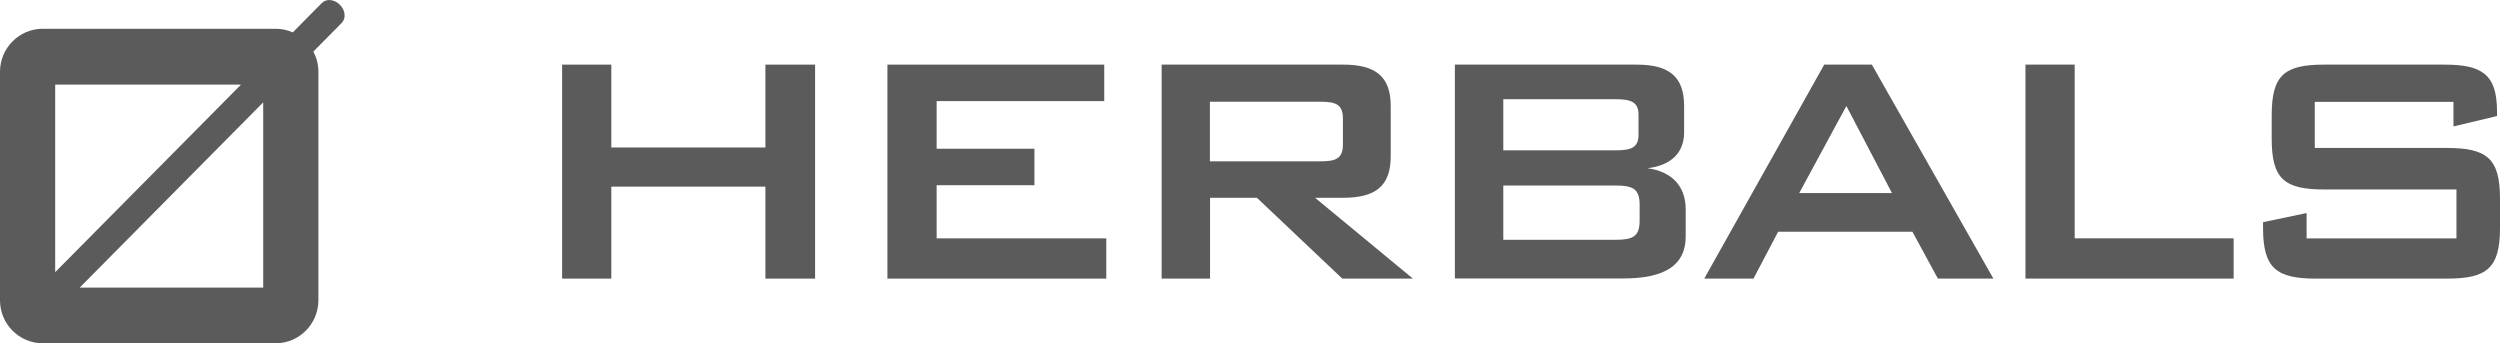
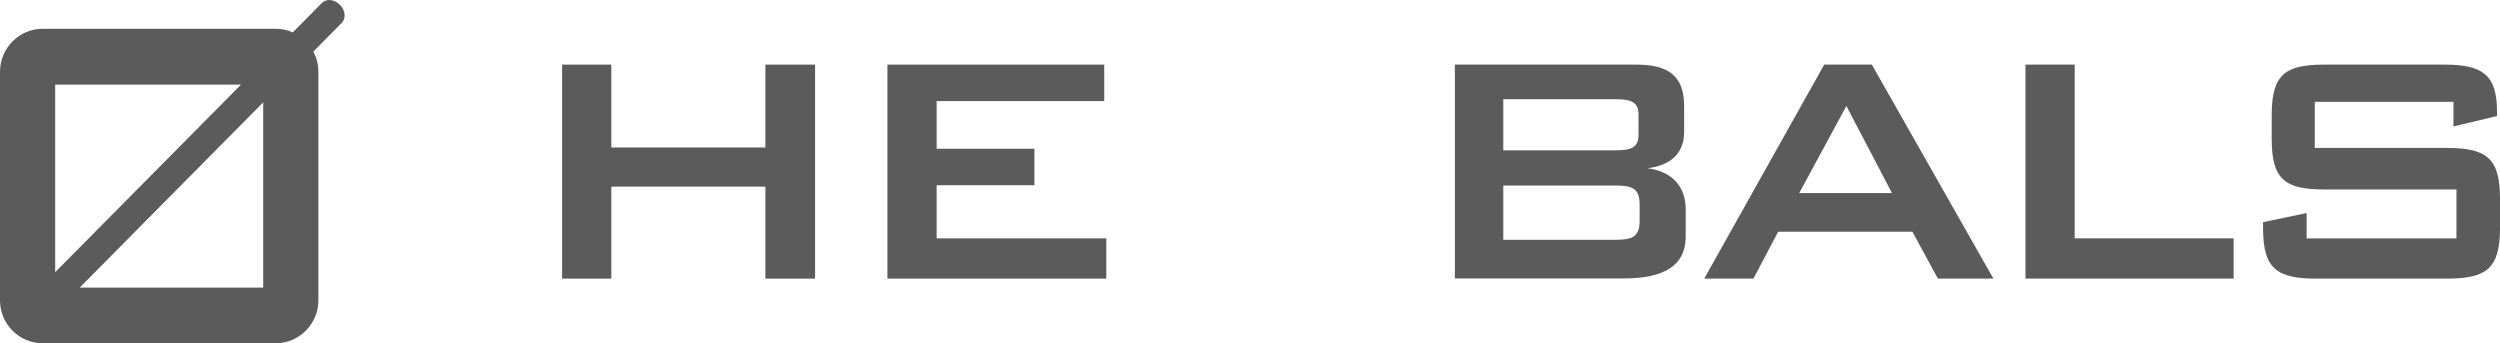
<svg xmlns="http://www.w3.org/2000/svg" id="Layer_2" data-name="Layer 2" viewBox="0 0 159 21.83">
  <defs>
    <style>
      .cls-1 {
        fill: #5b5b5b;
      }
    </style>
  </defs>
  <g id="Layer_1-2" data-name="Layer 1">
    <g>
      <path class="cls-1" d="M21.63,.31h-.01c-.35-.36-.86-.41-1.15-.12l-1.85,1.87c-.33-.15-.7-.23-1.08-.23H2.71C1.22,1.83,0,3.06,0,4.56v14.54c0,1.51,1.22,2.73,2.71,2.73h14.83c1.49,0,2.71-1.23,2.71-2.73V4.56c0-.46-.12-.9-.32-1.28l1.8-1.82c.29-.29,.24-.81-.11-1.15m-6.29,5.07L3.51,17.31V5.38H15.34Zm1.4,12.91H5.07L16.74,6.51v11.78Z" />
      <g>
        <path class="cls-1" d="M35.75,4.11h3.13v5.27h9.8V4.11h3.16v13.61h-3.16v-5.85h-9.8v5.85h-3.13V4.11Z" />
        <path class="cls-1" d="M56.44,4.11h13.79v2.32h-10.66v3.03h6.22v2.32h-6.22v3.38h10.79v2.56h-13.92V4.11Z" />
-         <path class="cls-1" d="M73.87,4.11h11.55c2.06,0,3.03,.74,3.03,2.64v3.19c0,1.9-.97,2.64-3.03,2.64h-1.78l6.22,5.14h-4.49l-5.43-5.14h-2.98v5.14h-3.08V4.11Zm3.08,2.35v3.8h7.05c.97,0,1.41-.18,1.41-1.08v-1.63c0-.9-.44-1.08-1.41-1.08h-7.05Z" />
        <path class="cls-1" d="M92.53,4.11h11.55c2.06,0,3.03,.74,3.03,2.64v1.66c0,1.32-.84,2.11-2.33,2.29,1.57,.21,2.43,1.16,2.43,2.61v1.74c0,1.82-1.33,2.66-3.97,2.66h-10.71V4.11Zm3.08,2.21v3.24h7.16c.97,0,1.44-.18,1.44-.98v-1.29c0-.79-.47-.98-1.44-.98h-7.16Zm0,5.48v3.45h7.16c1.07,0,1.51-.21,1.51-1.21v-1.03c0-1-.44-1.21-1.51-1.21h-7.16Z" />
        <path class="cls-1" d="M116.02,4.11h3.03l7.73,13.61h-3.53l-1.62-2.98h-8.54l-1.57,2.98h-3.13l7.63-13.61Zm4.31,8.17l-2.9-5.54-3,5.54h5.9Z" />
        <path class="cls-1" d="M128.82,4.11h3.13V15.16h10.11v2.56h-13.24V4.11Z" />
        <path class="cls-1" d="M147.22,6.48v2.93h8.41c2.53,0,3.37,.66,3.37,3.22v1.87c0,2.56-.84,3.22-3.37,3.22h-8.33c-2.53,0-3.37-.66-3.37-3.22v-.37l2.77-.58v1.61h9.53v-3.11h-8.41c-2.53,0-3.34-.66-3.34-3.22v-1.5c0-2.56,.81-3.22,3.34-3.22h7.65c2.4,0,3.34,.63,3.34,2.98v.29l-2.77,.66v-1.56h-8.83Z" />
      </g>
    </g>
  </g>
</svg>